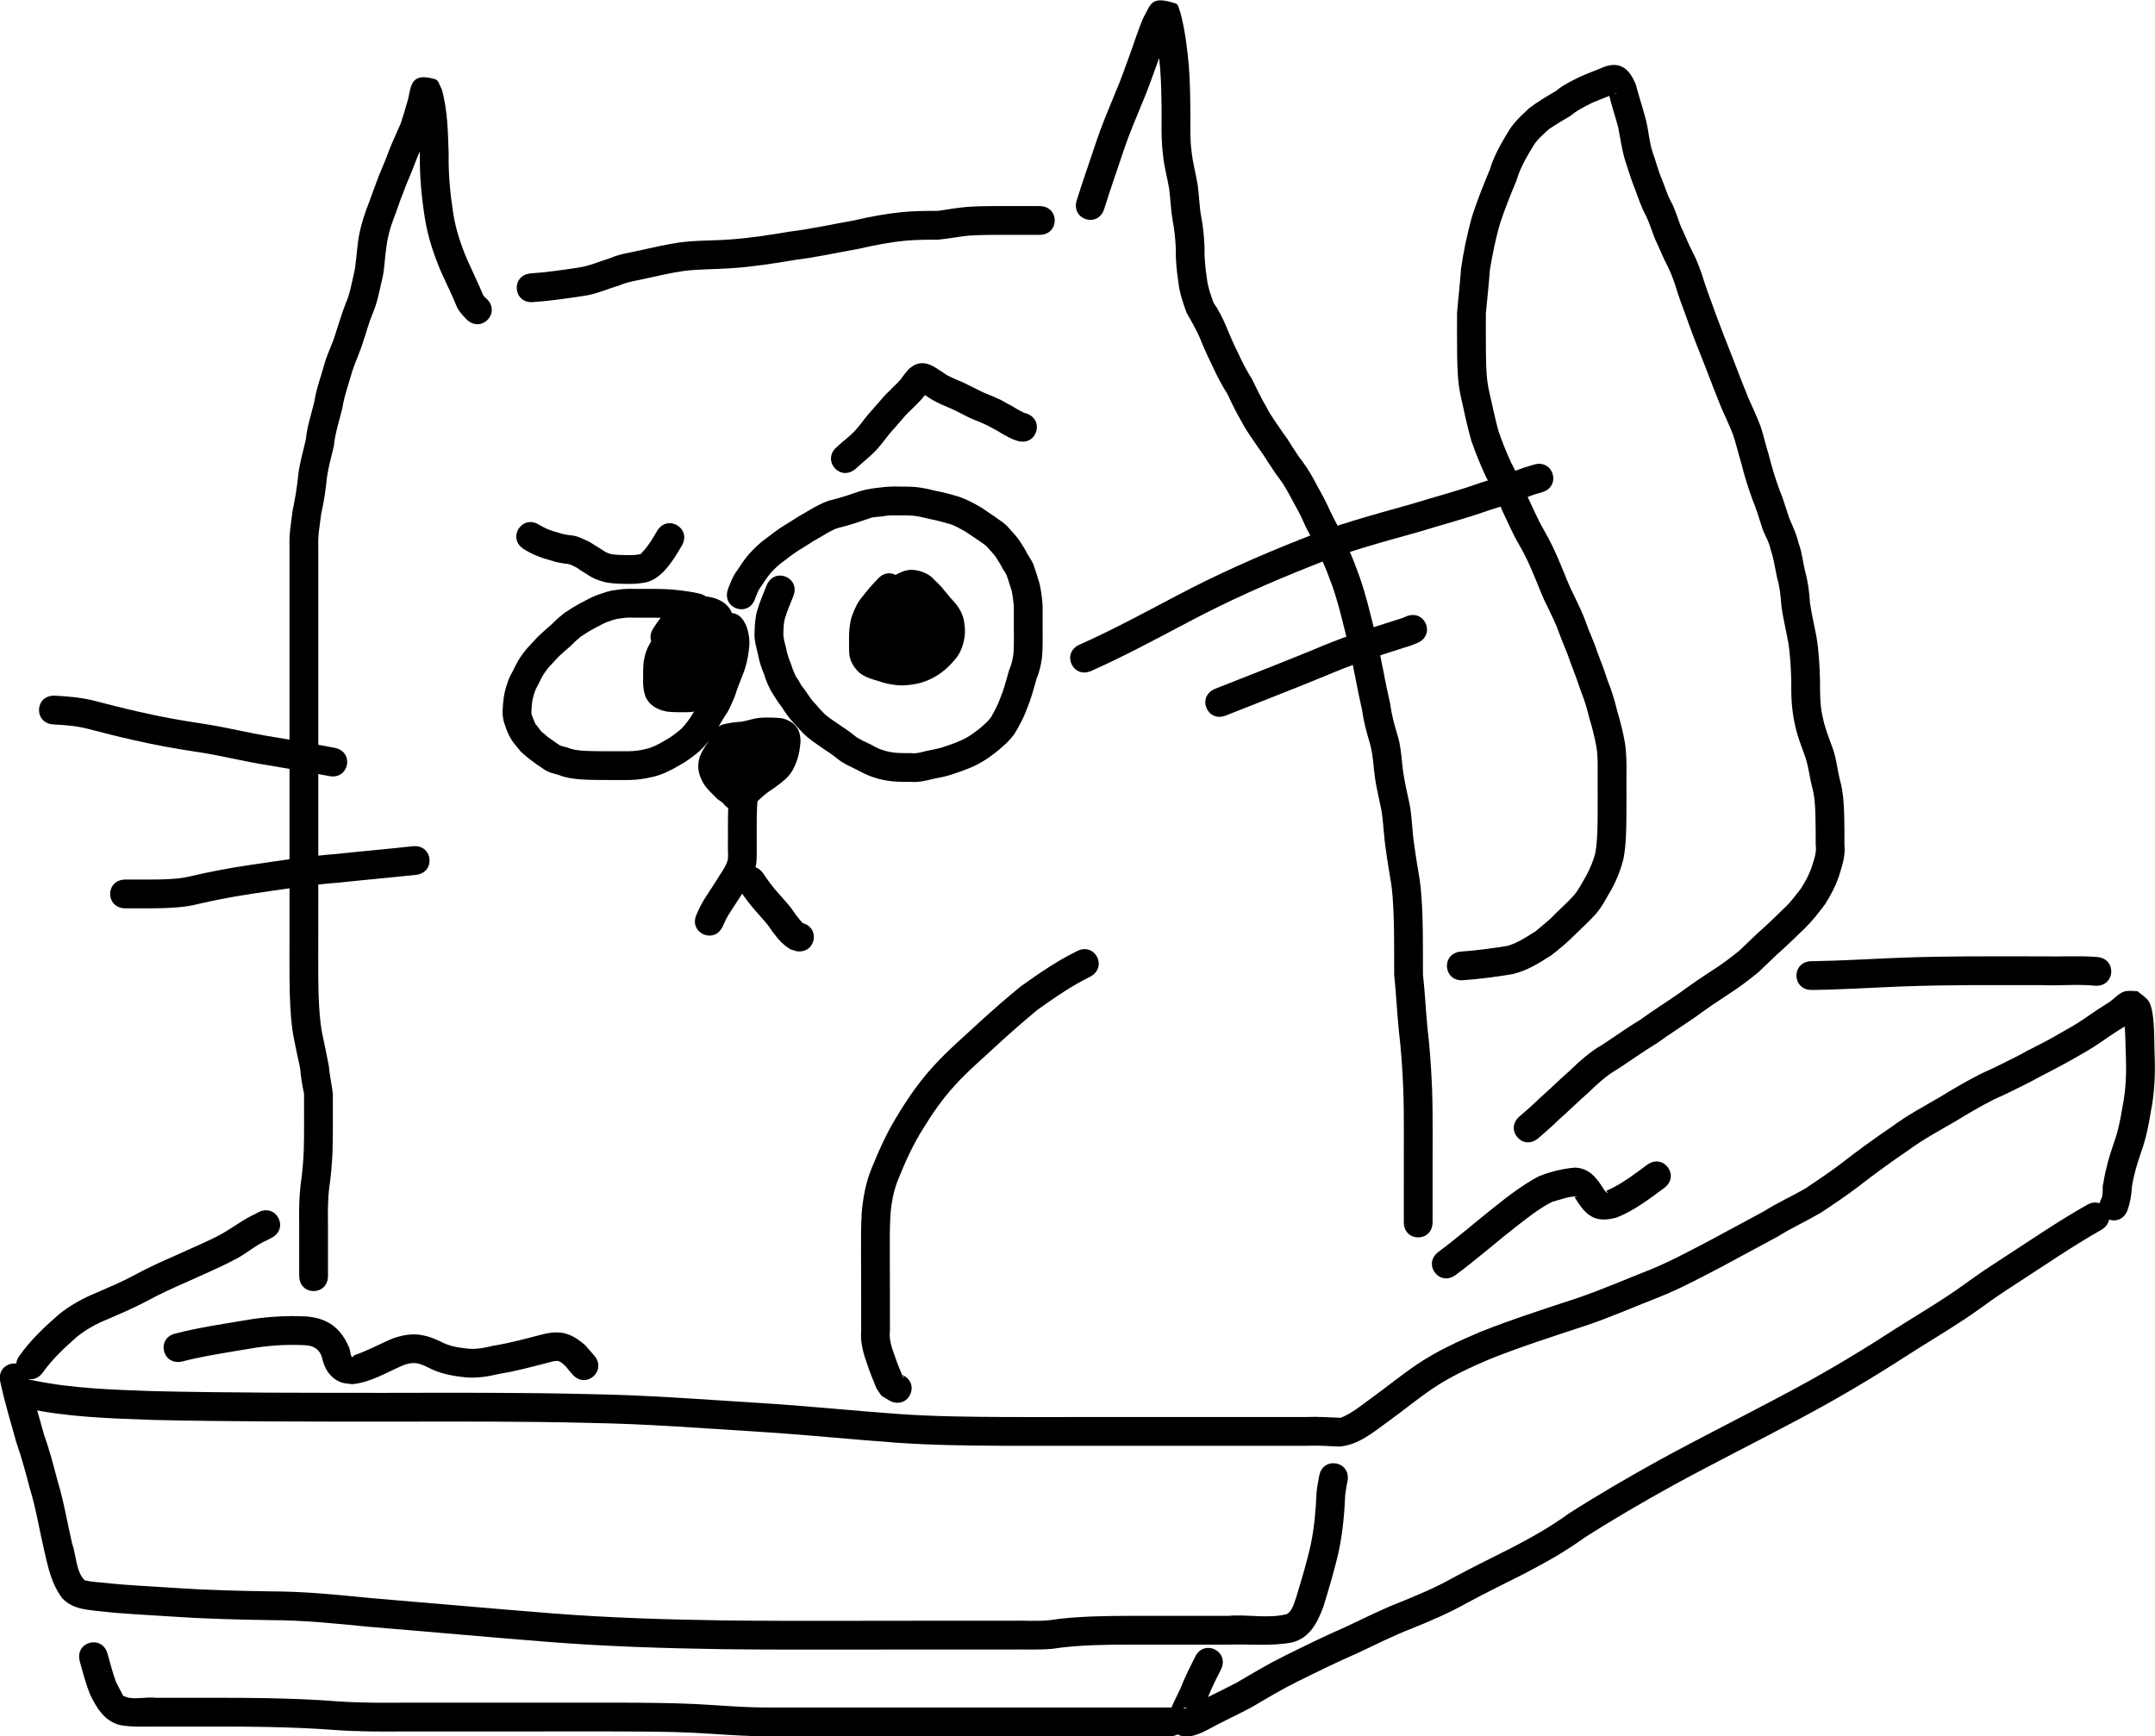
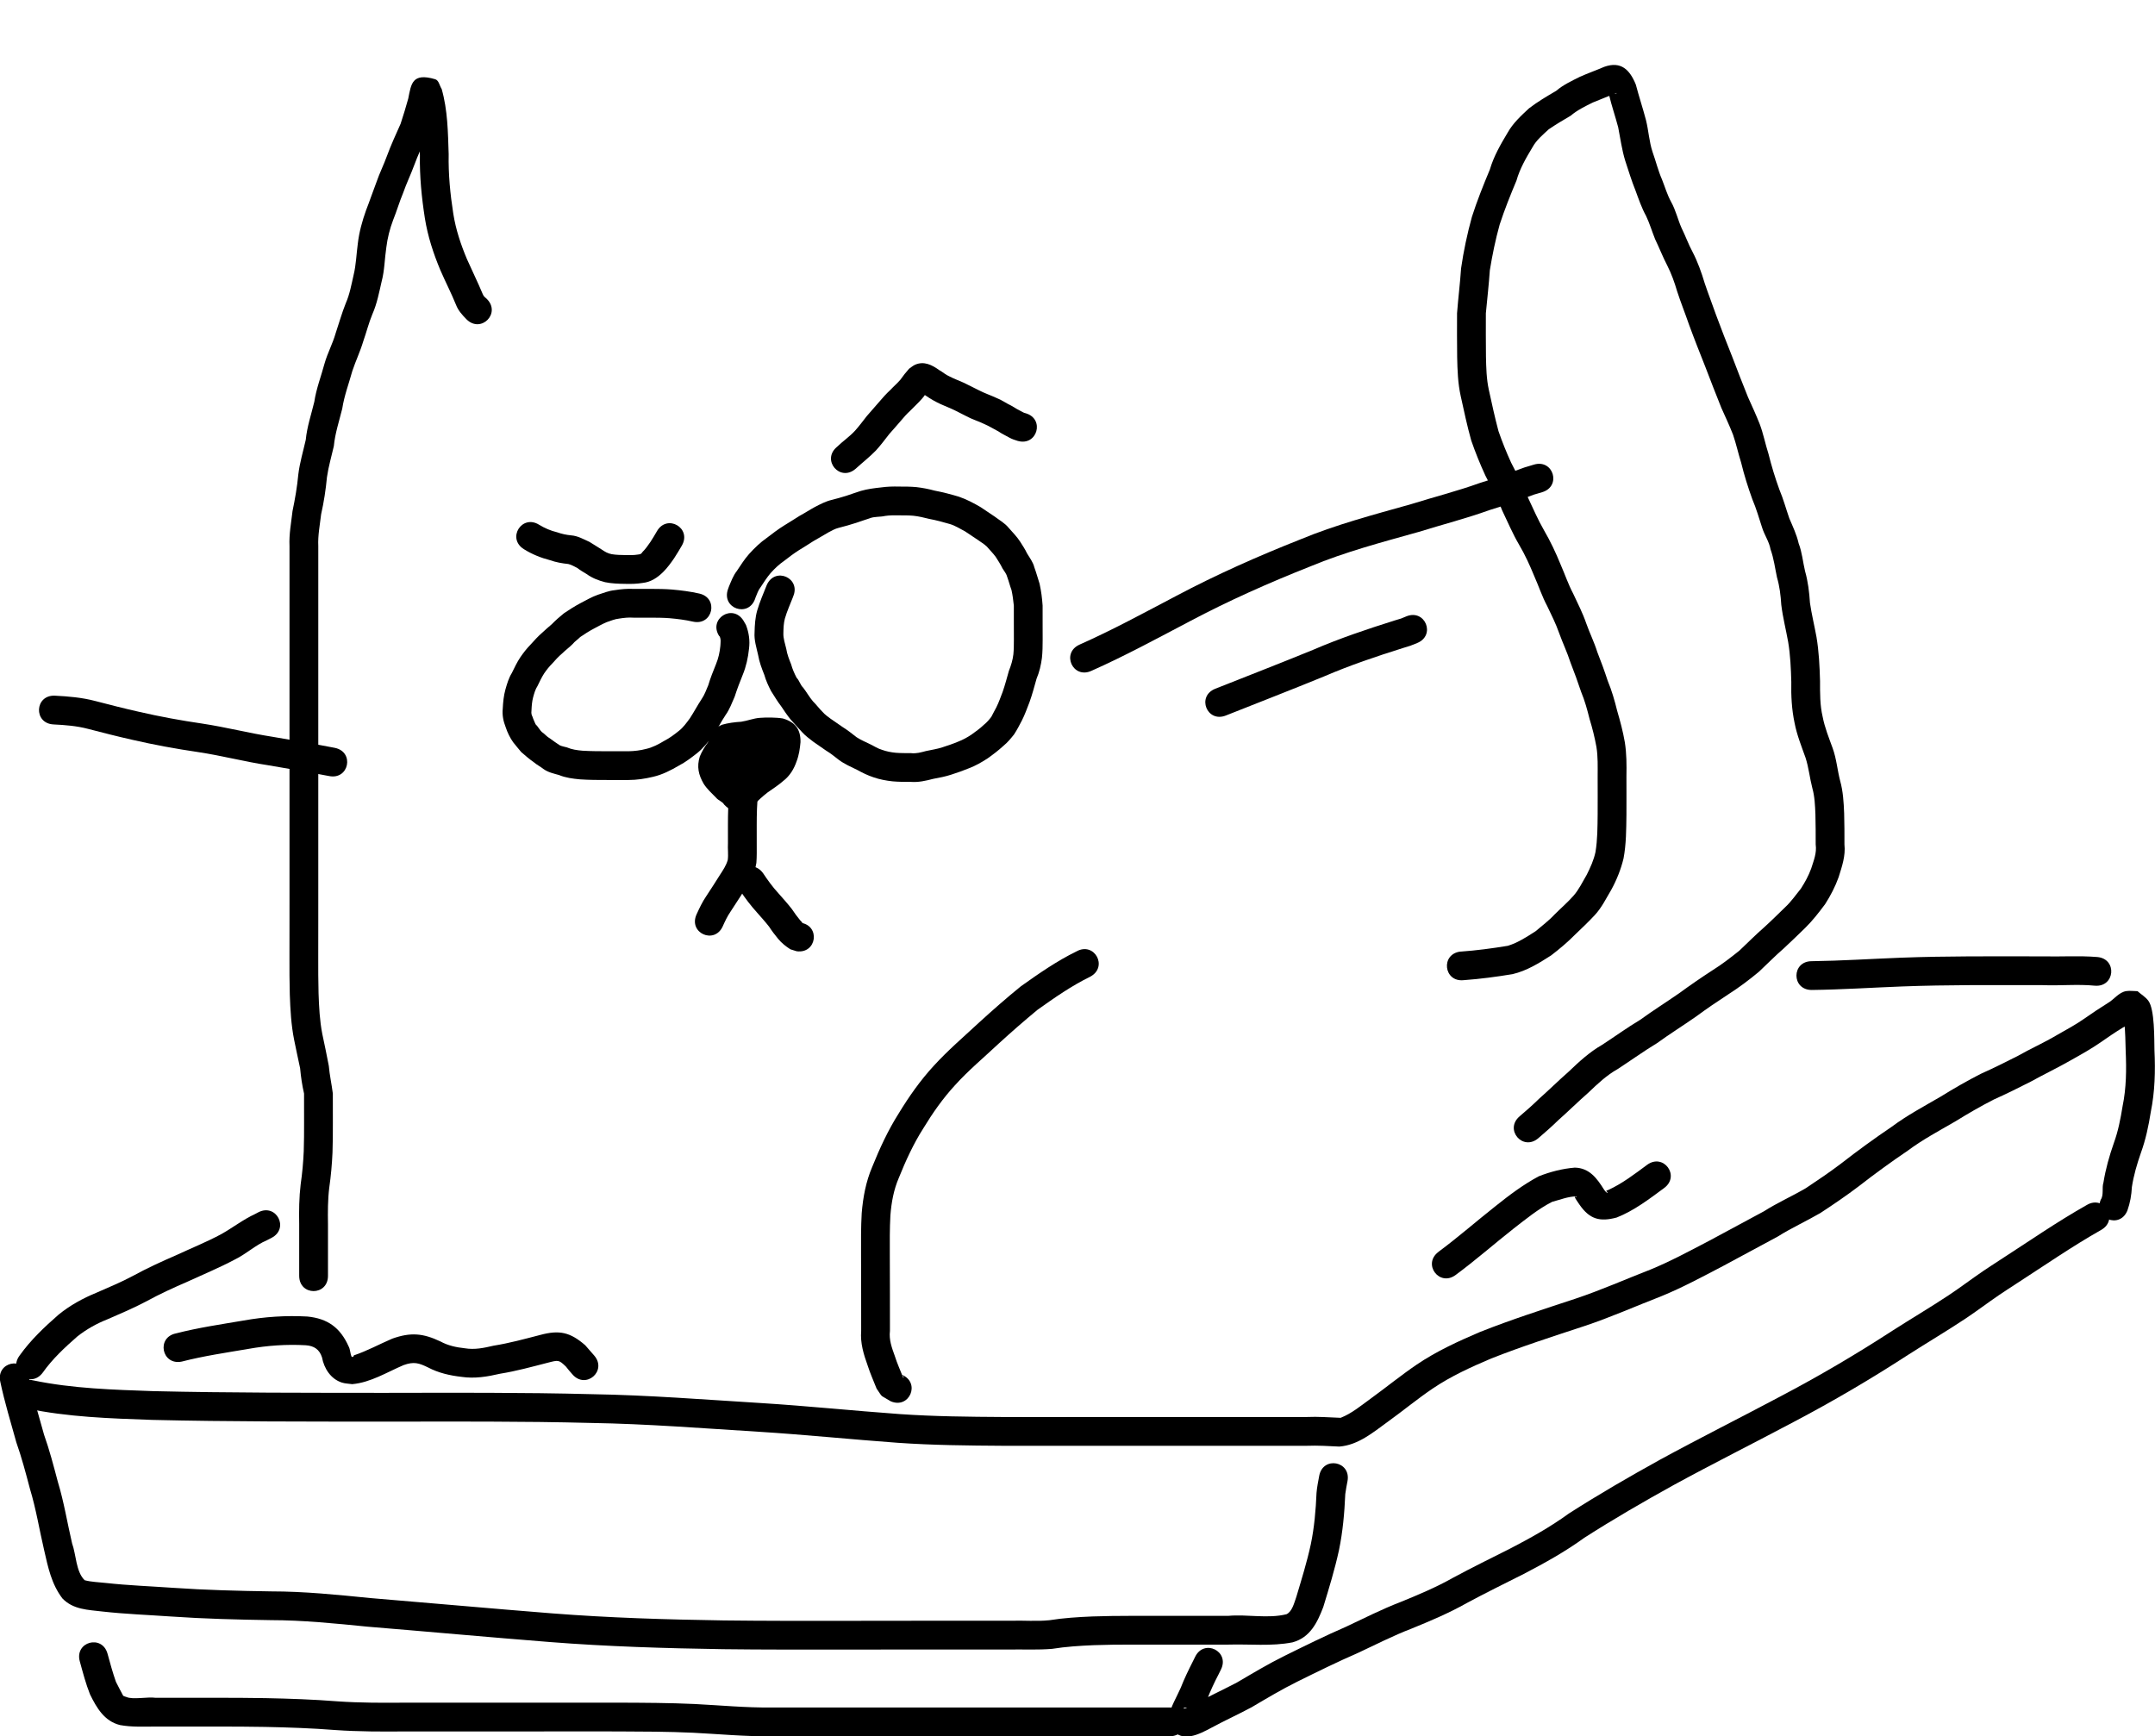
<svg xmlns="http://www.w3.org/2000/svg" version="1.1" viewBox="0 0 992.94 800">
  <g transform="translate(-262.67 177.14)">
    <g transform="matrix(4.42 0 0 4.42 -898.29 -2130.1)">
      <g transform="translate(548.12 525.45)">
        <path transform="translate(-1131.1 -1261.9)" d="m848.6 1321.7c0.438 2.076 1.064 4.113 1.632 6.159 0.57 1.605 0.998 3.251 1.433 4.895 0.644 2.112 0.988 4.296 1.492 6.442 0.42 1.137 0.394 2.958 1.311 3.837 0.705 0.189 1.475 0.2 2.204 0.285 2.329 0.257 4.672 0.343 7.009 0.506 3.404 0.236 6.816 0.32 10.227 0.372 3.458 0 6.904 0.353 10.341 0.696 6.306 0.518 12.606 1.095 18.913 1.593 5.958 0.468 11.933 0.647 17.907 0.739 4.157 0.051 8.314 0.046 12.471 0.042 2.861 0 5.722-0.01 8.584-0.01 1.703-1e-3 3.406 0 5.109 0 1.253 0 2.505 1e-4 3.758 1e-4 1.347-0.044 2.705 0.084 4.048-0.054 1.486-0.238 2.986-0.329 4.487-0.393 1.338-0.05 2.677-0.058 4.016-0.062 1.175-5e-4 2.349 0 3.523 0 2.203 0 4.406 1e-3 6.609 0 2.001-0.181 4.115 0.317 6.082-0.171 0.596-0.29 0.795-1.178 1.019-1.8 0.544-1.825 1.111-3.636 1.513-5.499 0.364-1.762 0.519-3.556 0.594-5.35 0.05-0.599 0.171-1.187 0.28-1.776 0.387-2.086 3.337-1.538 2.95 0.547-0.084 0.451-0.176 0.9-0.233 1.355-0.084 1.966-0.258 3.93-0.659 5.859-0.437 2.002-1.035 3.954-1.634 5.913-0.625 1.634-1.371 3.181-3.201 3.683-2.209 0.435-4.473 0.167-6.711 0.237-2.204-1e-4 -4.407 0-6.611 0-1.172-8e-4 -2.343 0-3.515 0-1.299 0-2.598 0.011-3.897 0.059-1.453 0.061-2.903 0.154-4.341 0.383-1.437 0.12-2.88 0.049-4.321 0.067-1.253 0-2.505-1e-4 -3.758-1e-4 -1.702 1e-4 -3.404 2e-4 -5.107 0-2.861 0-5.722 0.01-8.582 0.01-4.173 0-8.347 0.01-12.519-0.042-6.038-0.093-12.076-0.275-18.097-0.748-6.328-0.5-12.648-1.079-18.974-1.599-3.353-0.335-6.716-0.677-10.089-0.681-3.466-0.053-6.932-0.14-10.39-0.379-2.384-0.167-4.775-0.253-7.151-0.519-1.501-0.18-3.046-0.19-4.175-1.365-1.144-1.504-1.495-3.238-1.91-5.053-0.495-2.119-0.838-4.275-1.471-6.36-0.431-1.632-0.86-3.264-1.423-4.858-0.583-2.096-1.22-4.184-1.671-6.311-0.46-2.071 2.468-2.722 2.929-0.651z" />
        <path transform="translate(-1131.1 -1261.9)" d="m849.11 1322.2c4.107 0.854 8.323 0.972 12.502 1.12 8.018 0.188 16.039 0.173 24.058 0.18 7.225-0.01 14.448-0.051 21.671 0.138 5.873 0.095 11.728 0.562 17.588 0.922 4.845 0.301 9.674 0.804 14.516 1.153 3.581 0.248 7.172 0.281 10.761 0.304 2.888 0.013 5.777 0.01 8.665 0h6.287c1.803-4e-4 3.606-4e-4 5.409-4e-4 1.892 1e-4 3.785 1e-4 5.677 1e-4h5.614c1.183-0.056 2.36 0.043 3.539 0.085 1.163-0.459 2.137-1.283 3.143-2.011 1.611-1.169 3.155-2.429 4.801-3.548 2.056-1.388 4.31-2.421 6.585-3.391 3.265-1.297 6.611-2.367 9.944-3.468 2.669-0.89 5.241-2.037 7.861-3.053 2.105-0.868 4.106-1.956 6.122-3.007 1.891-1.017 3.782-2.033 5.671-3.053 1.406-0.896 2.936-1.569 4.371-2.412 1.253-0.837 2.506-1.676 3.704-2.591 1.706-1.329 3.455-2.597 5.246-3.81 1.609-1.2 3.381-2.135 5.108-3.144 1.363-0.843 2.745-1.641 4.172-2.37 1.292-0.577 2.559-1.206 3.82-1.847 1.353-0.771 2.79-1.404 4.127-2.201 0.97-0.555 1.958-1.079 2.873-1.725 0.788-0.55 1.582-1.086 2.4-1.592 0.658-0.367 1.166-1.148 1.96-1.264 0.382-0.056 0.772 0.01 1.158 0.01 0.375 0.33 0.825 0.592 1.126 0.991 0.678 0.899 0.615 4.036 0.643 5.169 0.101 2.172 0.047 4.311-0.385 6.443-0.231 1.455-0.526 2.865-1.029 4.25-0.406 1.167-0.75 2.336-0.939 3.559-0.044 0.852-0.182 1.649-0.467 2.452-0.791 1.968-3.575 0.85-2.784-1.118 0.346-0.501 0.102-1.245 0.287-1.802 0.226-1.411 0.611-2.768 1.083-4.116 0.454-1.246 0.697-2.514 0.909-3.825 0.394-1.909 0.41-3.824 0.325-5.77-0.024-0.972-0.042-1.943-0.133-2.912-0.035-0.37-0.111-0.745-0.048-0.73 0.252 0.058 0.47 0.216 0.705 0.324 1.043-0.205 0.626-0.203 0.344-4e-4 -0.403 0.289-0.74 0.667-1.186 0.896-0.771 0.469-1.51 0.974-2.248 1.492-0.987 0.687-2.035 1.271-3.082 1.86-1.401 0.805-2.865 1.502-4.28 2.284-1.259 0.639-2.522 1.271-3.813 1.844-1.378 0.704-2.71 1.477-4.027 2.291-1.671 0.971-3.382 1.877-4.937 3.036-1.745 1.181-3.448 2.417-5.11 3.713-1.297 0.985-2.646 1.901-4.008 2.794-1.468 0.854-3.02 1.556-4.46 2.462-1.902 1.026-3.805 2.051-5.709 3.074-2.115 1.102-4.214 2.241-6.425 3.144-2.669 1.032-5.285 2.204-8.005 3.105-3.255 1.074-6.52 2.119-9.71 3.379-2.099 0.891-4.181 1.837-6.077 3.114-1.625 1.096-3.135 2.352-4.726 3.495-1.543 1.116-3.057 2.413-5.034 2.577-1.135-0.057-2.266-0.126-3.406-0.082h-5.614c-1.892 0-3.785 0-5.677-1e-4 -1.803 0-3.605 0-5.408 4e-4 -2.095 6e-4 -4.19 0-6.284 0-2.896 0-5.792 0.01-8.688 0-3.654-0.024-7.31-0.058-10.957-0.312-4.831-0.349-9.649-0.849-14.484-1.151-5.824-0.358-11.645-0.823-17.482-0.918-7.197-0.188-14.395-0.143-21.595-0.137-8.054-0.01-16.109 0.01-24.162-0.181-4.388-0.156-8.814-0.288-13.123-1.207-2.058-0.514-1.33-3.425 0.728-2.91z" />
        <path transform="translate(-1131.1 -1261.9)" d="m1064.7 1306.5c-3.072 1.737-5.975 3.752-8.938 5.665-0.573 0.377-1.152 0.746-1.72 1.132-1.185 0.805-2.325 1.677-3.519 2.469-1.957 1.298-3.985 2.498-5.963 3.765-3.864 2.51-7.824 4.837-11.901 6.982-4.171 2.219-8.397 4.331-12.544 6.594-3.156 1.746-6.282 3.555-9.319 5.502-1.99 1.445-4.135 2.635-6.312 3.768-1.987 1.006-3.989 1.98-5.949 3.04-1.845 1.041-3.802 1.866-5.761 2.665-1.909 0.73-3.733 1.669-5.585 2.535-2.132 0.924-4.214 1.953-6.297 2.982-1.638 0.811-3.208 1.752-4.782 2.679-1.386 0.744-2.82 1.393-4.203 2.142-1.218 0.649-3.038 1.627-4.13 0.103-0.25-0.349-0.209-0.833-0.314-1.25 0.225-1.069 0.817-2.019 1.258-3.014 0.374-0.959 0.827-1.891 1.293-2.808 0.072-0.146 0.143-0.291 0.215-0.437 0.937-1.903 3.628-0.578 2.691 1.325-0.08 0.162-0.159 0.324-0.239 0.485-0.453 0.862-0.863 1.754-1.221 2.659-0.077 0.171-0.906 2.138-1 1.913-0.355-0.784-0.194-0.868-1.136-1.087-0.098-0.023-0.373 0.041-0.288 0.095 0.14 0.088 1.306-0.558 1.446-0.624 1.352-0.726 2.746-1.372 4.105-2.086 1.638-0.963 3.271-1.942 4.975-2.783 2.102-1.038 4.203-2.078 6.354-3.01 1.897-0.888 3.768-1.846 5.725-2.596 1.859-0.756 3.716-1.538 5.465-2.525 1.974-1.067 3.989-2.051 5.991-3.062 2.098-1.09 4.162-2.237 6.077-3.632 3.097-1.985 6.283-3.83 9.501-5.61 4.161-2.27 8.399-4.391 12.584-6.616 4.002-2.104 7.887-4.389 11.679-6.853 1.941-1.243 3.935-2.419 5.856-3.693 1.22-0.809 2.384-1.699 3.595-2.521 0.575-0.39 1.161-0.764 1.742-1.146 3.001-1.938 5.942-3.978 9.054-5.736 1.832-1.069 3.344 1.522 1.512 2.591z" />
        <path transform="translate(-1131.1 -1261.9)" d="m967.57 1359.3h-9.692-17.954-13.845c-2.734 0.034-5.459-0.231-8.187-0.368-2.594-0.12-5.191-0.126-7.787-0.136-2.81-0.01-5.621 0-8.431 0h-6.699c-2.331 2e-4 -4.662 2e-4 -6.993 2e-4 -2.472 0.022-4.937 0.025-7.403-0.147-2.433-0.192-4.872-0.275-7.311-0.325-1.619-0.03-3.238-0.035-4.857-0.036-1.048 6e-4 -2.096 0-3.143 0-1.141 6e-4 -2.282 7e-4 -3.423 7e-4 -1.244 0-2.477 0.068-3.702-0.159-1.631-0.406-2.427-1.795-3.117-3.195-0.446-1.115-0.747-2.284-1.067-3.442-0.562-2.046 2.331-2.84 2.893-0.795 0.267 0.982 0.536 1.967 0.873 2.925 0.035 0.074 0.743 1.449 0.76 1.459 0.102 0.062 0.223 0.082 0.334 0.124 0.674 0.299 2.228-0.036 3.027 0.082 1.14 0 2.281-1e-4 3.421-7e-4 1.049-8e-4 2.098 0 3.147 0 1.639 6e-4 3.279 0.01 4.918 0.037 2.489 0.051 4.977 0.136 7.459 0.332 2.396 0.169 4.792 0.16 7.193 0.14 2.331 0 4.662 0 6.993-2e-4 2.232-2e-4 4.465-8e-4 6.697 0h8.444c2.642 0.01 5.285 0.018 7.925 0.14 2.678 0.134 5.353 0.395 8.037 0.364h13.845 17.954 9.692c2.121 0 2.121 3 0 3z" />
        <path transform="translate(-1131.1 -1261.9)" d="m847.69 1319.6c1.145-1.609 2.578-2.959 4.056-4.253 1.183-0.963 2.528-1.704 3.935-2.281 1.282-0.567 2.584-1.096 3.818-1.761 1.472-0.805 2.994-1.5 4.532-2.167 1.557-0.726 3.148-1.363 4.663-2.177 1.206-0.674 2.289-1.53 3.546-2.109 0.108-0.057 0.216-0.115 0.324-0.172 1.88-0.982 3.269 1.677 1.389 2.659-0.162 0.084-0.325 0.168-0.487 0.251-1.204 0.51-2.178 1.446-3.356 2.016-1.591 0.848-3.251 1.53-4.886 2.285-1.463 0.634-2.911 1.293-4.311 2.06-1.333 0.708-2.725 1.296-4.109 1.897-1.102 0.436-2.148 1.026-3.082 1.756-1.322 1.157-2.612 2.353-3.632 3.796-1.273 1.697-3.673-0.103-2.4-1.8z" />
        <path transform="translate(-1131.1 -1261.9)" d="m1034.5 1278.5c3.106-0.042 6.208-0.246 9.313-0.365 2.392-0.091 4.785-0.126 7.178-0.139 2.526-0.01 5.051 0 7.577 0 1.9 0.046 3.807-0.086 5.702 0.068 2.113 0.187 1.849 3.175-0.264 2.988-1.803-0.178-3.631 0.021-5.439-0.057h-7.558c-2.361 0.014-4.721 0.047-7.08 0.137-3.142 0.12-6.283 0.328-9.427 0.367-2.121 0-2.121-3 0-3z" />
        <path transform="translate(-1131.1 -1261.9)" d="m995.59 1308.8c2.051-1.516 3.968-3.204 5.972-4.783 1.415-1.132 2.881-2.235 4.482-3.091 1.196-0.474 2.477-0.802 3.761-0.907 1.521 0.033 2.312 1.118 3.042 2.285 0.055 0.071 0.103 0.147 0.166 0.211 0.055 0.056 0.17 0.17 0.212 0.104 0.038-0.061-0.176-0.107-0.136-0.167 0.039-0.059 0.126-0.063 0.19-0.095 1.467-0.67 2.767-1.669 4.058-2.625 1.706-1.261 3.489 1.152 1.783 2.413-1.561 1.151-3.132 2.359-4.949 3.077-1.77 0.473-2.823 0.176-3.878-1.345-0.101-0.168-0.573-0.787-0.474-0.817 0.059-0.018 0.125 0.022 0.185 0.01 0.018 0-0.012-0.035-0.018-0.052-0.864 0-1.72 0.353-2.546 0.569-1.452 0.741-2.737 1.8-4.02 2.792-2.023 1.594-3.958 3.297-6.029 4.826-1.697 1.273-3.497-1.127-1.8-2.4z" />
        <path transform="translate(-1131.1 -1261.9)" d="m863.99 1317.3c2.316-0.597 4.684-0.94 7.039-1.341 2.2-0.393 4.417-0.54 6.646-0.418 2.139 0.208 3.437 1.177 4.301 3.102 0.189 0.332 0.155 0.757 0.325 1.099 0.019 0.039 0.253 0 0.214-0.146 1.387-0.462 2.672-1.172 4.014-1.747 1.921-0.685 3.217-0.566 5.028 0.294 0.786 0.428 1.64 0.612 2.52 0.706 1.043 0.176 2.007-0.031 3.016-0.267 1.649-0.262 3.253-0.705 4.868-1.121 1.998-0.538 3.121-0.283 4.682 1.072 0.682 0.775 0.37 0.416 0.939 1.075 1.387 1.605-0.883 3.567-2.27 1.962-0.495-0.573-0.273-0.304-0.673-0.804-0.753-0.722-0.772-0.698-1.931-0.399-1.637 0.421-3.264 0.869-4.935 1.138-1.337 0.311-2.656 0.532-4.031 0.326-1.212-0.14-2.395-0.407-3.483-0.982-0.949-0.462-1.473-0.631-2.552-0.24-1.749 0.745-3.415 1.807-5.346 1.984-0.359-0.054-0.732-0.053-1.078-0.164-1.171-0.373-1.868-1.487-2.078-2.634-0.266-0.819-0.817-1.199-1.699-1.258-2.004-0.115-3.995 0.028-5.974 0.38-2.327 0.396-4.666 0.735-6.955 1.325-2.08 0.416-2.668-2.526-0.588-2.942z" />
        <path transform="translate(-1131.1 -1261.9)" d="m959.32 1280.1c-1.96 0.953-3.751 2.205-5.522 3.465-1.384 1.143-2.737 2.325-4.062 3.536-1.523 1.432-3.136 2.771-4.539 4.325-1.268 1.376-2.334 2.899-3.303 4.494-1.037 1.626-1.831 3.369-2.55 5.152-0.542 1.256-0.78 2.58-0.885 3.934-0.076 1.379-0.064 2.76-0.06 4.141 6e-3 1.338 9e-3 2.677 0.011 4.015 2e-3 1.292 2e-3 2.584 2e-3 3.877-0.11 0.943 0.197 1.756 0.506 2.615 0.245 0.783 0.588 1.532 0.891 2.296 0.063-0.172 0.044-0.056-0.13-0.328 1.948 0.84 0.761 3.595-1.187 2.755-1.219-0.752-0.752-0.286-1.472-1.323-0.313-0.793-0.664-1.574-0.924-2.385-0.423-1.179-0.788-2.353-0.683-3.63-7e-5 -1.291-1.2e-4 -2.582-2e-3 -3.873-2e-3 -1.337-5e-3 -2.675-0.011-4.012-4e-3 -1.462-0.016-2.926 0.069-4.387 0.136-1.656 0.437-3.28 1.093-4.819 0.781-1.934 1.651-3.823 2.77-5.589 1.071-1.756 2.248-3.434 3.645-4.951 1.475-1.615 3.134-3.037 4.736-4.523 1.416-1.293 2.859-2.559 4.348-3.767 1.862-1.323 3.745-2.637 5.803-3.642 1.854-1.03 3.311 1.592 1.457 2.623z" />
        <path transform="translate(-1131.1 -1261.9)" d="m876.83 1311.3v-5.395c-0.027-1.393-0.011-2.775 0.155-4.158 0.166-1.138 0.268-2.283 0.319-3.432 0.035-0.998 0.034-1.997 0.035-2.995-7e-4 -1.008-2e-3 -2.015-3e-3 -3.023-0.201-0.868-0.329-1.743-0.409-2.63-0.221-0.984-0.412-1.972-0.623-2.958-0.313-1.563-0.398-3.156-0.454-4.745-0.038-1.307-0.036-2.616-0.035-3.923 2e-3 -1.235 4e-3 -2.47 4e-3 -3.704 7.3e-4 -1.132 7.8e-4 -2.264 8.2e-4 -3.395 2e-5 -1.259-1e-5 -2.519-2e-5 -3.778-1e-5 -1.052-1e-5 -2.105-1e-5 -3.157v-3.027-3.333-3.224-3.82-3.26-3.033-3.027-3.03-3.03c-0.059-1.226 0.176-2.435 0.314-3.648 0.265-1.267 0.485-2.538 0.605-3.828 0.15-1.225 0.507-2.405 0.776-3.604 0.131-1.357 0.572-2.641 0.889-3.958 0.206-1.379 0.717-2.679 1.076-4.018 0.306-1.072 0.845-2.055 1.148-3.126 0.351-1.047 0.647-2.109 1.058-3.135 0.412-0.937 0.588-1.95 0.816-2.942 0.264-1.082 0.29-2.198 0.441-3.296 0.139-1.185 0.457-2.333 0.858-3.453 0.378-0.966 0.706-1.952 1.079-2.92 0.322-0.944 0.773-1.835 1.11-2.773 0.417-1.132 0.922-2.226 1.413-3.327 0.29-0.866 0.547-1.746 0.796-2.626 0.306-1.521 0.391-2.723 2.806-2.014 0.39 0.114 0.451 0.676 0.676 1.014 0.632 2.203 0.656 4.531 0.731 6.807-0.04 2.087 0.161 4.151 0.483 6.208 0.261 1.645 0.781 3.2 1.423 4.726 0.536 1.212 1.128 2.401 1.636 3.625 0.107 0.269 0.227 0.338 0.429 0.518 1.512 1.488-0.592 3.626-2.104 2.139-0.443-0.453-0.869-0.911-1.1-1.516-0.494-1.221-1.105-2.394-1.627-3.603-0.736-1.75-1.32-3.542-1.621-5.424-0.34-2.179-0.555-4.366-0.518-6.574-0.062-1.897-0.113-3.81-0.471-5.68 0.765 0.484 0.652 0.514 2.193-0.209 0.185-0.087 0.095-0.408 0.21-0.577 0.066-0.097-0.036 0.232-0.055 0.348-0.107 0.645-0.063 0.408-0.208 1.04-0.293 1.014-0.575 2.034-0.941 3.023-0.463 1.035-0.94 2.064-1.333 3.129-0.354 0.964-0.805 1.885-1.141 2.856-0.39 0.927-0.671 1.909-1.049 2.842-0.348 0.919-0.586 1.873-0.706 2.848-0.179 1.178-0.177 2.384-0.487 3.543-0.265 1.148-0.482 2.316-0.961 3.399-0.385 0.926-0.624 1.899-0.957 2.843-0.313 1.052-0.784 2.036-1.133 3.076-0.361 1.311-0.848 2.588-1.056 3.939-0.319 1.301-0.748 2.567-0.877 3.909-0.244 1.075-0.559 2.13-0.715 3.224-0.124 1.308-0.322 2.604-0.611 3.887-0.126 1.102-0.349 2.196-0.295 3.309v3.03 3.03 3.027 3.033 3.26 3.82 3.224 3.333 3.027c0 1.052 0 2.105 1e-5 3.157 1e-5 1.259 4e-5 2.519 2e-5 3.778-4e-5 1.133-9e-5 2.265-8.2e-4 3.397-9e-4 1.235-2e-3 2.469-4e-3 3.704-8.4e-4 1.272-3e-3 2.545 0.033 3.817 0.049 1.413 0.118 2.83 0.389 4.221 0.237 1.106 0.467 2.213 0.679 3.324 0.084 0.975 0.299 1.921 0.42 2.89 7.3e-4 1.009 2e-3 2.017 3e-3 3.026-4.7e-4 1.043 4.8e-4 2.087-0.038 3.129-0.056 1.224-0.162 2.443-0.338 3.656-0.155 1.264-0.153 2.525-0.133 3.798v5.395c0 2.121-3 2.121-3 0z" />
-         <path transform="translate(-1131.1 -1261.9)" d="m900.93 1206.8c1.682-0.113 3.343-0.355 5.008-0.609 1.165-0.164 2.229-0.661 3.347-0.994 0.973-0.442 2.035-0.551 3.059-0.801 1.357-0.296 2.707-0.61 4.082-0.814 1.751-0.25 3.523-0.181 5.281-0.321 2.114-0.141 4.205-0.474 6.292-0.825 2.253-0.277 4.468-0.772 6.701-1.171 1.686-0.392 3.383-0.702 5.106-0.871 1.213-0.106 2.432-0.114 3.648-0.117 0.955-0.15 1.907-0.308 2.87-0.4 1.039-0.085 2.082-0.092 3.124-0.098 1.013 0 2.026-5e-4 3.039 6e-4 0.505 5e-4 1.01 8e-4 1.515 0 2.121 0 2.12 3.001-2e-3 3-0.505-3e-4 -1.011-6e-4 -1.516 0-1.006 0-2.012 0-3.018-6e-4 -0.953 0.01-1.907 0.01-2.858 0.085-1.055 0.099-2.091 0.316-3.146 0.414-1.123 0-2.246 0.01-3.366 0.103-1.644 0.158-3.259 0.47-4.868 0.838-2.242 0.4-4.467 0.899-6.731 1.177-2.176 0.366-4.356 0.709-6.559 0.858-1.691 0.126-3.391 0.082-5.076 0.298-1.293 0.187-2.561 0.494-3.837 0.768-0.975 0.219-1.969 0.347-2.893 0.758-1.248 0.36-2.435 0.927-3.741 1.081-1.705 0.259-3.406 0.507-5.128 0.624-2.108 0.234-2.44-2.747-0.331-2.982z" />
-         <path transform="translate(-1131.1 -1261.9)" d="m957.88 1199.2c0.632-2.059 1.37-4.083 2.036-6.131 0.584-1.732 1.293-3.413 1.989-5.101 0.613-1.402 1.089-2.857 1.627-4.289 0.407-1.157 0.789-2.323 1.258-3.457 0.861-1.513 0.77-2.413 3.407-1.562 0.339 0.109 0.33 0.632 0.496 0.947 0.479 1.831 0.714 3.71 0.88 5.592 0.134 1.74 0.15 3.485 0.159 5.229-8e-3 1.233-0.038 2.456 0.128 3.679 0.115 1.152 0.433 2.263 0.623 3.403 0.168 1.117 0.172 2.242 0.371 3.353 0.215 1.074 0.306 2.164 0.357 3.256-0.035 1.094 0.085 2.162 0.247 3.24 0.091 0.871 0.402 1.699 0.695 2.519 0.536 0.738 0.918 1.55 1.286 2.381 0.393 0.971 0.813 1.933 1.282 2.87 0.412 0.927 0.887 1.818 1.427 2.677 0.477 0.969 0.933 1.94 1.48 2.874 0.484 0.964 1.141 1.82 1.741 2.714 0.721 0.938 1.253 2.002 1.987 2.929 0.627 0.837 1.149 1.738 1.623 2.668 0.486 0.867 0.96 1.749 1.36 2.66 0.477 0.984 1.026 1.929 1.438 2.944 0.487 0.996 0.926 1.991 1.299 3.036 0.467 1.189 0.816 2.407 1.153 3.637 0.318 1.272 0.67 2.534 0.919 3.822 0.344 1.044 0.459 2.142 0.713 3.205 0.211 1.161 0.463 2.31 0.717 3.462 0.132 1.082 0.428 2.12 0.737 3.161 0.436 1.341 0.414 2.761 0.643 4.135 0.174 1.071 0.424 2.125 0.645 3.186 0.249 1.385 0.248 2.792 0.47 4.18 0.162 1.223 0.374 2.435 0.573 3.653 0.228 1.706 0.279 3.429 0.311 5.147 0.022 1.551 0.018 3.103 0.017 4.654 0.21 1.822 0.283 3.655 0.463 5.479 0.256 2.123 0.396 4.258 0.487 6.394 0.052 1.426 0.059 2.854 0.061 4.281-3.8e-4 1.181-3e-3 2.362-4e-3 3.542-9.3e-4 1.037-1e-3 2.073-1e-3 3.11-6e-5 1.009-3e-5 2.018-2e-5 3.027 2e-5 2.121-3 2.121-3 0-1e-5 -1.009-4e-5 -2.018 2e-5 -3.028 9e-5 -1.038 2.3e-4 -2.075 1e-3 -3.113 1e-3 -1.179 3e-3 -2.357 4e-3 -3.536-2e-3 -1.386-8e-3 -2.772-0.058-4.157-0.088-2.082-0.225-4.161-0.475-6.23-0.185-1.922-0.282-3.852-0.478-5.773 1e-3 -1.531 5e-3 -3.063-0.016-4.594-0.03-1.576-0.073-3.156-0.273-4.722-0.199-1.221-0.411-2.438-0.575-3.664-0.212-1.343-0.243-2.698-0.445-4.042-0.229-1.11-0.49-2.213-0.672-3.333-0.186-1.248-0.201-2.523-0.555-3.745-0.329-1.109-0.646-2.218-0.791-3.369-0.251-1.144-0.503-2.285-0.711-3.438-0.245-1.104-0.4-2.227-0.736-3.311-0.23-1.213-0.572-2.399-0.866-3.596-0.314-1.158-0.639-2.301-1.084-3.418-0.361-1.014-0.799-1.973-1.265-2.946-0.369-0.996-0.981-1.882-1.402-2.856-0.357-0.858-0.833-1.668-1.277-2.483-0.387-0.759-0.803-1.498-1.314-2.183-0.769-0.993-1.369-2.096-2.116-3.106-0.634-0.946-1.326-1.857-1.841-2.874-0.527-0.908-0.998-1.842-1.431-2.794-0.587-0.943-1.118-1.916-1.569-2.931-0.485-0.98-0.933-1.979-1.34-2.994-0.398-0.901-0.882-1.726-1.366-2.582-0.359-1.003-0.716-2.021-0.838-3.085-0.177-1.178-0.307-2.352-0.277-3.547-0.044-0.963-0.122-1.924-0.314-2.87-0.198-1.124-0.236-2.256-0.377-3.387-0.191-1.17-0.527-2.311-0.637-3.495-0.178-1.35-0.173-2.699-0.154-4.06-9e-3 -1.662-0.022-3.325-0.148-4.982-0.14-1.603-0.35-3.194-0.688-4.769 1.667 0.638 3.083-1.516 1.666 0.674-0.456 1.104-0.823 2.24-1.222 3.366-0.55 1.462-1.037 2.948-1.662 4.379-0.669 1.616-1.346 3.226-1.909 4.884-0.661 2.025-1.387 4.028-2.015 6.064-0.61 2.032-3.483 1.17-2.873-0.862z" />
        <path transform="translate(-1131.1 -1261.9)" d="m997.9 1277.5c1.656-0.118 3.292-0.336 4.929-0.606 1.054-0.327 1.974-0.93 2.893-1.522 0.664-0.571 1.383-1.098 1.977-1.745 0.649-0.647 1.349-1.25 1.958-1.936 0.575-0.648 0.944-1.445 1.384-2.187 0.386-0.763 0.742-1.548 0.921-2.388 0.213-1.286 0.209-2.598 0.225-3.899 0.01-1.321 0-2.641 0-3.962 0-1.042 0.04-2.073-0.129-3.102-0.176-0.974-0.419-1.951-0.712-2.898-0.242-0.972-0.497-1.911-0.882-2.835-0.345-1.027-0.709-2.044-1.107-3.053-0.336-1.049-0.813-2.043-1.186-3.078-0.338-0.972-0.801-1.886-1.242-2.812-0.539-1.001-0.887-2.086-1.35-3.122-0.462-1.119-0.959-2.227-1.577-3.268-0.677-1.155-1.196-2.391-1.775-3.595-0.478-1.254-1.139-2.423-1.743-3.618-0.552-1.193-1.042-2.41-1.473-3.653-0.43-1.532-0.76-3.091-1.101-4.644-0.295-1.334-0.339-2.7-0.368-4.06-0.021-1.521-0.015-3.042-0.012-4.562 0.119-1.564 0.316-3.119 0.421-4.684 0.26-1.809 0.644-3.608 1.129-5.37 0.536-1.678 1.192-3.309 1.871-4.933 0.406-1.385 1.118-2.616 1.854-3.843 0.567-1.007 1.396-1.76 2.227-2.536 0.892-0.685 1.858-1.254 2.827-1.819 0.736-0.633 1.619-1.037 2.478-1.469 0.837-0.375 1.701-0.675 2.541-1.04 1.764-0.629 2.671 0.334 3.288 1.851 0.326 1.239 0.729 2.455 1.057 3.694 0.278 1.107 0.329 2.251 0.69 3.337 0.341 0.948 0.577 1.945 0.984 2.867 0.318 0.798 0.543 1.596 0.958 2.347 0.478 0.859 0.69 1.835 1.087 2.725 0.406 0.817 0.709 1.685 1.145 2.487 0.535 1.032 0.925 2.138 1.259 3.25 0.374 1.12 0.805 2.219 1.194 3.333 0.532 1.453 1.104 2.892 1.674 4.331 0.539 1.411 1.082 2.82 1.648 4.219 0.424 0.936 0.848 1.861 1.226 2.818 0.379 1.011 0.579 2.074 0.911 3.1 0.311 1.259 0.689 2.491 1.131 3.709 0.414 0.979 0.69 2.002 1.037 3.003 0.37 0.867 0.764 1.688 0.976 2.618 0.359 0.93 0.436 1.928 0.665 2.887 0.309 1.082 0.44 2.194 0.512 3.313 0.174 1.192 0.462 2.359 0.678 3.543 0.258 1.523 0.329 3.068 0.372 4.609-8e-4 1.25-0.017 2.491 0.272 3.714 0.217 1.129 0.65 2.189 1.039 3.264 0.405 1.107 0.49 2.285 0.786 3.418 0.307 1.1 0.369 2.243 0.416 3.377 0.034 1.083 0.032 2.166 0.031 3.249 0.13 1.198-0.256 2.292-0.605 3.413-0.359 1.001-0.838 1.919-1.408 2.812-0.649 0.872-1.31 1.726-2.087 2.488-0.738 0.713-1.47 1.433-2.225 2.128-0.896 0.776-1.724 1.624-2.589 2.435-1.022 0.852-2.093 1.654-3.216 2.369-1.129 0.739-2.252 1.496-3.336 2.299-1.346 0.941-2.741 1.808-4.07 2.774-1.399 0.844-2.72 1.803-4.09 2.693-1.153 0.645-2.115 1.552-3.061 2.46-1.075 0.94-2.087 1.946-3.157 2.892-0.667 0.655-1.365 1.264-2.075 1.871-1.617 1.373-3.559-0.914-1.942-2.287 0.699-0.591 1.376-1.191 2.031-1.833 1.04-0.917 2.021-1.897 3.066-2.808 1.083-1.038 2.193-2.063 3.504-2.812 1.326-0.861 2.602-1.793 3.961-2.604 1.325-0.961 2.708-1.832 4.053-2.763 1.147-0.841 2.324-1.647 3.516-2.422 0.968-0.601 1.872-1.309 2.763-2.018 0.875-0.821 1.714-1.676 2.619-2.463 0.743-0.672 1.45-1.383 2.171-2.077 0.624-0.579 1.102-1.281 1.637-1.939 0.429-0.67 0.799-1.339 1.073-2.092 0.267-0.853 0.594-1.601 0.469-2.52 8e-4 -1.041 0-2.082-0.028-3.122-0.038-0.922-0.072-1.852-0.322-2.746-0.272-1.048-0.373-2.127-0.706-3.16-0.426-1.195-0.903-2.373-1.144-3.627-0.302-1.414-0.373-2.838-0.343-4.282-0.038-1.391-0.097-2.786-0.326-4.162-0.23-1.297-0.564-2.574-0.719-3.885-0.06-0.963-0.173-1.917-0.446-2.847-0.21-0.978-0.33-1.974-0.672-2.922-0.147-0.825-0.646-1.496-0.887-2.293-0.319-0.985-0.603-1.971-1.01-2.926-0.455-1.255-0.853-2.524-1.169-3.821-0.304-0.967-0.516-1.958-0.845-2.915-0.371-0.952-0.801-1.865-1.218-2.797-0.561-1.407-1.116-2.815-1.653-4.231-0.586-1.479-1.173-2.958-1.719-4.452-0.399-1.159-0.857-2.297-1.236-3.463-0.27-0.923-0.597-1.841-1.033-2.698-0.464-0.89-0.825-1.827-1.26-2.731-0.328-0.807-0.571-1.648-0.947-2.436-0.469-0.85-0.765-1.737-1.1-2.642-0.412-1.019-0.732-2.075-1.076-3.119-0.349-1.14-0.501-2.309-0.73-3.475-0.296-1.127-0.679-2.229-0.949-3.362-0.03-0.084-0.057-0.169-0.091-0.252-0.029-0.07-0.173-0.206-0.097-0.204 0.228 0.01 0.453 0.515 1.004 0.25 0.035-0.017-0.078 0.01-0.117 0.01-0.791 0.344-1.6 0.632-2.392 0.971-0.809 0.403-1.615 0.788-2.311 1.379-0.777 0.453-1.55 0.912-2.292 1.421-0.632 0.589-1.277 1.109-1.701 1.886-0.663 1.105-1.304 2.204-1.659 3.457-0.63 1.508-1.242 3.021-1.748 4.576-0.437 1.567-0.766 3.168-1.027 4.772-0.102 1.5-0.274 2.991-0.415 4.487 0 1.498-0.01 2.996 0.011 4.493 0.024 1.166 0.05 2.338 0.299 3.482 0.314 1.44 0.627 2.882 1.006 4.306 0.385 1.116 0.825 2.209 1.316 3.283 0.611 1.215 1.287 2.401 1.771 3.676 0.536 1.13 1.027 2.283 1.654 3.368 0.667 1.145 1.234 2.345 1.733 3.572 0.447 1.017 0.8 2.075 1.321 3.058 0.473 1.018 0.989 2.016 1.354 3.083 0.354 1.006 0.834 1.964 1.151 2.984 0.391 0.991 0.757 1.988 1.086 3 0.425 1.02 0.723 2.058 0.987 3.129 0.315 1.078 0.609 2.175 0.799 3.281 0.188 1.187 0.187 2.373 0.167 3.572 0 1.335 0.01 2.671 0 4.006-0.019 1.515-0.02 3.042-0.302 4.536-0.274 1.136-0.707 2.22-1.266 3.247-0.546 0.914-1.011 1.891-1.746 2.675-0.641 0.691-1.329 1.338-2.009 1.99-0.78 0.795-1.638 1.514-2.521 2.192-1.264 0.811-2.546 1.609-4.027 1.958-1.688 0.278-3.378 0.504-5.085 0.627-2.108 0.234-2.44-2.747-0.331-2.982z" />
        <path transform="translate(-1131.1 -1261.9)" d="m958.17 1245.5c3.441-1.526 6.753-3.33 10.083-5.08 4.174-2.214 8.495-4.129 12.885-5.869 3.753-1.562 7.684-2.595 11.587-3.693 2.388-0.749 4.814-1.357 7.168-2.208 1.577-0.466 3.106-1.061 4.652-1.618 0.741-0.224 0.408-0.124 1-0.301 2.032-0.608 2.892 2.266 0.86 2.874-0.542 0.162-0.261 0.079-0.846 0.25-1.544 0.553-3.07 1.154-4.646 1.616-2.423 0.875-4.917 1.509-7.376 2.275-3.804 1.069-7.637 2.071-11.294 3.594-4.292 1.699-8.514 3.572-12.595 5.736-3.381 1.777-6.744 3.606-10.237 5.156-1.931 0.878-3.173-1.853-1.241-2.731z" />
        <path transform="translate(-1131.1 -1261.9)" d="m972.32 1250.1c3.409-1.354 6.831-2.678 10.225-4.07 2.764-1.191 5.605-2.146 8.471-3.048 0.923-0.285 0.517-0.132 1.228-0.431 1.965-0.8 3.096 1.978 1.132 2.778-0.955 0.381-0.468 0.209-1.46 0.515-2.785 0.874-5.546 1.804-8.232 2.961-3.402 1.394-6.831 2.723-10.249 4.08-1.97 0.788-3.084-1.998-1.114-2.785z" />
        <path transform="translate(-1131.1 -1261.9)" d="m879.95 1259.2c-2.121-0.41-4.249-0.771-6.378-1.132-2.444-0.369-4.83-1.003-7.275-1.368-2.306-0.338-4.593-0.757-6.863-1.281-1.549-0.347-3.086-0.743-4.623-1.141-1.171-0.309-2.381-0.402-3.587-0.46-2.119-0.103-1.974-3.099 0.145-2.997 1.41 0.069 2.825 0.19 4.195 0.552 1.51 0.392 3.022 0.781 4.544 1.122 2.194 0.507 4.405 0.912 6.634 1.237 2.463 0.372 4.87 0.997 7.331 1.377 2.158 0.366 4.315 0.733 6.465 1.148 2.08 0.416 1.492 3.358-0.588 2.942z" />
-         <path transform="translate(-1131.1 -1261.9)" d="m888.98 1269.5c-2.682 0.291-5.37 0.522-8.052 0.813-2.93 0.208-5.822 0.698-8.726 1.113-2.016 0.296-4.009 0.665-5.991 1.132-1.232 0.309-2.5 0.377-3.764 0.417-1.076 0.023-2.152 0.016-3.228 0.014-0.17-5e-4 -0.339-9e-4 -0.509 0-2.121-0.01-2.113-3.006 8e-3 -3 0.17 5e-4 0.339 9e-4 0.509 0 1.042 0 2.085 0.01 3.127-0.012 1.063-0.032 2.131-0.077 3.168-0.338 2.069-0.487 4.151-0.873 6.254-1.182 2.938-0.419 5.864-0.913 8.829-1.125 2.69-0.29 5.386-0.524 8.076-0.816 2.111-0.211 2.409 2.774 0.299 2.985z" />
        <path transform="translate(-1131.1 -1261.9)" d="m901.84 1233c0.584 0.359 1.214 0.627 1.88 0.787 0.474 0.169 0.962 0.272 1.462 0.32 0.694 0.052 1.284 0.4 1.902 0.677 0.427 0.247 0.828 0.53 1.252 0.782 0.331 0.231 0.672 0.431 1.072 0.503 0.476 0.079 0.959 0.087 1.44 0.093 0.431 0 0.857 0.021 1.28-0.053 0.277-0.032 0.354-0.053 0.489-0.269 0.317-0.313 0.573-0.68 0.825-1.046 0.238-0.366 0.463-0.736 0.678-1.116 1.057-1.839 3.658-0.345 2.601 1.494-0.26 0.448-0.526 0.891-0.809 1.325-0.339 0.491-0.691 0.977-1.113 1.402-0.606 0.606-1.296 1.077-2.173 1.168-0.604 0.099-1.207 0.113-1.818 0.095-0.697-0.01-1.398-0.031-2.084-0.172-0.696-0.176-1.355-0.434-1.942-0.858-0.326-0.199-0.661-0.387-0.959-0.626-0.312-0.147-0.605-0.34-0.943-0.414-0.642-0.067-1.28-0.178-1.891-0.395-0.966-0.249-1.891-0.622-2.739-1.153-1.799-1.124-0.209-3.668 1.59-2.544z" />
        <path transform="translate(-1131.1 -1261.9)" d="m932.87 1224.9c0.61-0.593 1.33-1.077 1.905-1.705 0.433-0.482 0.817-1.004 1.216-1.513 0.429-0.493 0.864-0.98 1.288-1.478 0.374-0.446 0.761-0.872 1.188-1.269 0.335-0.361 0.709-0.676 1.03-1.05 0.282-0.4 0.584-0.786 0.911-1.151 0.212-0.14 0.403-0.318 0.635-0.419 0.926-0.404 1.766 0.032 2.505 0.563 0.37 0.202 0.686 0.5 1.077 0.662 0.463 0.246 0.958 0.417 1.436 0.636 0.543 0.252 1.07 0.538 1.61 0.799 0.601 0.315 1.246 0.526 1.86 0.812 0.541 0.206 1.011 0.559 1.532 0.8 0.393 0.249 0.788 0.47 1.201 0.678 0.094 0.058 0.19 0.089 0.296 0.111 2.037 0.593 1.199 3.473-0.838 2.881-0.291-0.09-0.581-0.182-0.848-0.332-0.379-0.221-0.788-0.397-1.146-0.65-0.498-0.254-0.968-0.559-1.485-0.777-0.616-0.302-1.284-0.491-1.886-0.825-0.52-0.254-1.025-0.537-1.551-0.771-0.486-0.224-0.99-0.402-1.463-0.649-0.563-0.276-1.075-0.628-1.597-0.975-0.085-0.076-0.321-0.083-0.284-0.191 0.026-0.078 0.155 0.058 0.237 0.067 0.373 0.038 0.658-0.101 0.904-0.376-0.34 0.293-0.531 0.747-0.838 1.07-0.396 0.456-0.842 0.855-1.261 1.289-0.346 0.32-0.655 0.661-0.954 1.026-0.4 0.456-0.791 0.92-1.199 1.369-0.46 0.586-0.903 1.186-1.408 1.736-0.665 0.682-1.419 1.269-2.122 1.91-1.611 1.381-3.563-0.897-1.952-2.278z" />
-         <path transform="translate(-1131.1 -1261.9)" d="m928.32 1240.5c-0.29 0.758-0.636 1.494-0.858 2.276-0.135 0.496-0.147 1.011-0.158 1.521-0.026 0.559 0.179 1.095 0.3 1.636 0.085 0.56 0.296 1.089 0.505 1.612 0.138 0.5 0.337 0.951 0.574 1.407 0.293 0.295 0.385 0.751 0.686 1.035 0.357 0.459 0.636 0.974 1.013 1.417 0.364 0.359 0.667 0.778 1.033 1.135 0.225 0.256 0.499 0.457 0.828 0.696 0.406 0.269 0.798 0.558 1.202 0.831 0.525 0.325 1.008 0.706 1.494 1.087 0.434 0.282 0.917 0.489 1.385 0.714 0.422 0.2 0.815 0.472 1.268 0.599 0.458 0.167 0.934 0.256 1.416 0.305 0.53 0.042 1.061 0.038 1.592 0.039 0.556 0.067 1.053-0.083 1.581-0.221 0.573-0.126 1.143-0.203 1.7-0.387 0.557-0.183 1.117-0.365 1.657-0.596 0.483-0.186 0.941-0.439 1.371-0.726 0.435-0.327 0.896-0.631 1.284-1.015 0.315-0.247 0.562-0.542 0.789-0.841 0.156-0.321 0.347-0.645 0.513-0.971 0.266-0.529 0.457-1.087 0.67-1.638 0.248-0.716 0.441-1.451 0.647-2.18 0.225-0.558 0.397-1.124 0.468-1.721 0.05-0.511 0.052-1.026 0.053-1.539-5.8e-4 -0.579-3e-3 -1.157-4e-3 -1.736-9.9e-4 -0.603-1e-3 -1.206-1e-3 -1.809-0.06-0.545-0.123-1.087-0.243-1.621-0.164-0.435-0.27-0.887-0.432-1.322-0.094-0.382-0.294-0.588-0.509-0.936-0.199-0.424-0.462-0.811-0.71-1.207-0.284-0.386-0.627-0.721-0.939-1.085-0.293-0.276-0.643-0.469-0.968-0.709-0.432-0.278-0.851-0.575-1.282-0.856-0.523-0.266-1.019-0.603-1.587-0.766-0.704-0.205-1.412-0.399-2.134-0.532-0.556-0.137-1.11-0.275-1.68-0.334-0.492-0.041-0.986-0.038-1.478-0.039-0.489-0.01-0.97-0.012-1.452 0.059-0.532 0.129-1.127 0.041-1.638 0.257-0.46 0.162-0.926 0.296-1.384 0.464-0.601 0.198-1.212 0.365-1.825 0.522-0.388 0.093-0.723 0.295-1.073 0.476-0.526 0.299-1.039 0.62-1.569 0.912-0.493 0.322-0.994 0.632-1.496 0.94-0.526 0.332-1.023 0.709-1.513 1.091-0.536 0.371-1.021 0.819-1.451 1.308-0.385 0.452-0.701 0.958-1.029 1.452-0.26 0.325-0.379 0.716-0.538 1.094-0.013 0.039-0.025 0.078-0.038 0.117-0.699 2.003-3.532 1.014-2.832-0.989 0.035-0.098 0.07-0.196 0.106-0.294 0.233-0.551 0.438-1.119 0.81-1.598 0.411-0.609 0.799-1.239 1.29-1.788 0.558-0.613 1.158-1.198 1.841-1.672 0.582-0.451 1.171-0.897 1.796-1.286 0.543-0.327 1.076-0.672 1.615-1.008 0.553-0.299 1.079-0.646 1.632-0.945 0.553-0.283 1.102-0.575 1.713-0.719 0.515-0.129 1.027-0.273 1.533-0.432 0.501-0.182 1.011-0.334 1.515-0.509 0.69-0.199 1.393-0.286 2.105-0.363 0.629-0.09 1.256-0.106 1.891-0.09 0.599 0 1.2 2e-4 1.798 0.057 0.644 0.073 1.278 0.198 1.903 0.367 0.848 0.16 1.683 0.381 2.51 0.627 0.812 0.276 1.567 0.674 2.305 1.11 0.481 0.316 0.953 0.644 1.433 0.962 0.494 0.377 1.053 0.675 1.454 1.164 0.408 0.478 0.863 0.916 1.204 1.449 0.247 0.404 0.524 0.793 0.721 1.225 0.281 0.471 0.63 0.913 0.763 1.457 0.209 0.563 0.361 1.144 0.548 1.715 0.166 0.748 0.263 1.508 0.315 2.273 1e-4 0.601 2.8e-4 1.202 1e-3 1.804 1e-3 0.584 3e-3 1.167 4e-3 1.751-2e-3 0.636-7e-3 1.274-0.077 1.907-0.098 0.743-0.265 1.47-0.559 2.163-0.233 0.819-0.448 1.646-0.737 2.447-0.251 0.646-0.482 1.299-0.796 1.918-0.25 0.488-0.51 0.977-0.808 1.437-0.34 0.429-0.684 0.848-1.112 1.196-0.53 0.486-1.103 0.925-1.693 1.337-0.589 0.381-1.203 0.731-1.859 0.985-0.615 0.254-1.243 0.473-1.876 0.677-0.619 0.203-1.245 0.325-1.883 0.441-0.77 0.2-1.539 0.381-2.342 0.318-0.635 0-1.271 0-1.904-0.056-0.682-0.075-1.356-0.199-2.005-0.428-0.583-0.193-1.129-0.46-1.666-0.757-0.66-0.32-1.341-0.616-1.933-1.055-0.436-0.342-0.864-0.688-1.34-0.974-0.437-0.303-0.869-0.613-1.31-0.909-0.406-0.311-0.826-0.619-1.17-0.998-0.408-0.427-0.787-0.88-1.192-1.312-0.368-0.45-0.689-0.933-1.013-1.416-0.394-0.498-0.697-1.049-1.046-1.579-0.275-0.538-0.529-1.084-0.693-1.667-0.269-0.673-0.527-1.358-0.648-2.075-0.171-0.776-0.43-1.547-0.37-2.353 0.018-0.772 0.062-1.546 0.277-2.294 0.269-0.909 0.645-1.776 0.997-2.655 0.862-1.938 3.603-0.72 2.741 1.218z" />
+         <path transform="translate(-1131.1 -1261.9)" d="m928.32 1240.5c-0.29 0.758-0.636 1.494-0.858 2.276-0.135 0.496-0.147 1.011-0.158 1.521-0.026 0.559 0.179 1.095 0.3 1.636 0.085 0.56 0.296 1.089 0.505 1.612 0.138 0.5 0.337 0.951 0.574 1.407 0.293 0.295 0.385 0.751 0.686 1.035 0.357 0.459 0.636 0.974 1.013 1.417 0.364 0.359 0.667 0.778 1.033 1.135 0.225 0.256 0.499 0.457 0.828 0.696 0.406 0.269 0.798 0.558 1.202 0.831 0.525 0.325 1.008 0.706 1.494 1.087 0.434 0.282 0.917 0.489 1.385 0.714 0.422 0.2 0.815 0.472 1.268 0.599 0.458 0.167 0.934 0.256 1.416 0.305 0.53 0.042 1.061 0.038 1.592 0.039 0.556 0.067 1.053-0.083 1.581-0.221 0.573-0.126 1.143-0.203 1.7-0.387 0.557-0.183 1.117-0.365 1.657-0.596 0.483-0.186 0.941-0.439 1.371-0.726 0.435-0.327 0.896-0.631 1.284-1.015 0.315-0.247 0.562-0.542 0.789-0.841 0.156-0.321 0.347-0.645 0.513-0.971 0.266-0.529 0.457-1.087 0.67-1.638 0.248-0.716 0.441-1.451 0.647-2.18 0.225-0.558 0.397-1.124 0.468-1.721 0.05-0.511 0.052-1.026 0.053-1.539-5.8e-4 -0.579-3e-3 -1.157-4e-3 -1.736-9.9e-4 -0.603-1e-3 -1.206-1e-3 -1.809-0.06-0.545-0.123-1.087-0.243-1.621-0.164-0.435-0.27-0.887-0.432-1.322-0.094-0.382-0.294-0.588-0.509-0.936-0.199-0.424-0.462-0.811-0.71-1.207-0.284-0.386-0.627-0.721-0.939-1.085-0.293-0.276-0.643-0.469-0.968-0.709-0.432-0.278-0.851-0.575-1.282-0.856-0.523-0.266-1.019-0.603-1.587-0.766-0.704-0.205-1.412-0.399-2.134-0.532-0.556-0.137-1.11-0.275-1.68-0.334-0.492-0.041-0.986-0.038-1.478-0.039-0.489-0.01-0.97-0.012-1.452 0.059-0.532 0.129-1.127 0.041-1.638 0.257-0.46 0.162-0.926 0.296-1.384 0.464-0.601 0.198-1.212 0.365-1.825 0.522-0.388 0.093-0.723 0.295-1.073 0.476-0.526 0.299-1.039 0.62-1.569 0.912-0.493 0.322-0.994 0.632-1.496 0.94-0.526 0.332-1.023 0.709-1.513 1.091-0.536 0.371-1.021 0.819-1.451 1.308-0.385 0.452-0.701 0.958-1.029 1.452-0.26 0.325-0.379 0.716-0.538 1.094-0.013 0.039-0.025 0.078-0.038 0.117-0.699 2.003-3.532 1.014-2.832-0.989 0.035-0.098 0.07-0.196 0.106-0.294 0.233-0.551 0.438-1.119 0.81-1.598 0.411-0.609 0.799-1.239 1.29-1.788 0.558-0.613 1.158-1.198 1.841-1.672 0.582-0.451 1.171-0.897 1.796-1.286 0.543-0.327 1.076-0.672 1.615-1.008 0.553-0.299 1.079-0.646 1.632-0.945 0.553-0.283 1.102-0.575 1.713-0.719 0.515-0.129 1.027-0.273 1.533-0.432 0.501-0.182 1.011-0.334 1.515-0.509 0.69-0.199 1.393-0.286 2.105-0.363 0.629-0.09 1.256-0.106 1.891-0.09 0.599 0 1.2 2e-4 1.798 0.057 0.644 0.073 1.278 0.198 1.903 0.367 0.848 0.16 1.683 0.381 2.51 0.627 0.812 0.276 1.567 0.674 2.305 1.11 0.481 0.316 0.953 0.644 1.433 0.962 0.494 0.377 1.053 0.675 1.454 1.164 0.408 0.478 0.863 0.916 1.204 1.449 0.247 0.404 0.524 0.793 0.721 1.225 0.281 0.471 0.63 0.913 0.763 1.457 0.209 0.563 0.361 1.144 0.548 1.715 0.166 0.748 0.263 1.508 0.315 2.273 1e-4 0.601 2.8e-4 1.202 1e-3 1.804 1e-3 0.584 3e-3 1.167 4e-3 1.751-2e-3 0.636-7e-3 1.274-0.077 1.907-0.098 0.743-0.265 1.47-0.559 2.163-0.233 0.819-0.448 1.646-0.737 2.447-0.251 0.646-0.482 1.299-0.796 1.918-0.25 0.488-0.51 0.977-0.808 1.437-0.34 0.429-0.684 0.848-1.112 1.196-0.53 0.486-1.103 0.925-1.693 1.337-0.589 0.381-1.203 0.731-1.859 0.985-0.615 0.254-1.243 0.473-1.876 0.677-0.619 0.203-1.245 0.325-1.883 0.441-0.77 0.2-1.539 0.381-2.342 0.318-0.635 0-1.271 0-1.904-0.056-0.682-0.075-1.356-0.199-2.005-0.428-0.583-0.193-1.129-0.46-1.666-0.757-0.66-0.32-1.341-0.616-1.933-1.055-0.436-0.342-0.864-0.688-1.34-0.974-0.437-0.303-0.869-0.613-1.31-0.909-0.406-0.311-0.826-0.619-1.17-0.998-0.408-0.427-0.787-0.88-1.192-1.312-0.368-0.45-0.689-0.933-1.013-1.416-0.394-0.498-0.697-1.049-1.046-1.579-0.275-0.538-0.529-1.084-0.693-1.667-0.269-0.673-0.527-1.358-0.648-2.075-0.171-0.776-0.43-1.547-0.37-2.353 0.018-0.772 0.062-1.546 0.277-2.294 0.269-0.909 0.645-1.776 0.997-2.655 0.862-1.938 3.603-0.72 2.741 1.218" />
        <path transform="translate(-1131.1 -1261.9)" d="m917.88 1243.1c-0.81-0.184-1.634-0.287-2.46-0.358-0.628-0.048-1.258-0.052-1.887-0.055-0.619-6e-4 -1.238 0-1.857 0-0.505-0.036-0.992 0.017-1.488 0.096-0.457 0.043-0.877 0.233-1.309 0.374-0.465 0.199-0.907 0.448-1.355 0.685-0.485 0.258-0.946 0.553-1.399 0.862-0.24 0.256-0.56 0.447-0.779 0.723-0.348 0.351-0.745 0.64-1.099 0.985-0.386 0.326-0.719 0.693-1.051 1.07-0.316 0.312-0.584 0.658-0.834 1.022-0.266 0.413-0.468 0.858-0.685 1.298-0.238 0.362-0.345 0.77-0.46 1.182-0.116 0.433-0.15 0.88-0.17 1.326-0.046 0.469 0.021 0.498 0.108 0.72-0.012 0.052 0.493 1.17 0.323 0.772 0.267 0.264 0.436 0.625 0.714 0.876-8e-3 -0.014-0.037-0.053-0.023-0.043 0.275 0.194 0.495 0.479 0.793 0.637 0.337 0.254 0.681 0.489 1.03 0.72 0.224 0.11 0.488 0.146 0.733 0.215 0.526 0.227 1.084 0.303 1.649 0.351 0.889 0.054 1.78 0.053 2.671 0.055 0.705 8e-4 1.41 0 2.115 0 0.613-0.01 1.233-0.086 1.826-0.242 0.691-0.152 1.315-0.493 1.918-0.853 0.546-0.282 1.034-0.649 1.511-1.033 0.458-0.358 0.785-0.828 1.129-1.287 0.437-0.664 0.804-1.37 1.244-2.034 0.306-0.441 0.476-0.954 0.69-1.442 0.219-0.75 0.515-1.475 0.807-2.2 0.25-0.606 0.387-1.239 0.45-1.889 0.016-0.339 0.089-0.729-0.101-1.034-9e-3 3e-4 -0.018 5e-4 -0.026 8e-4 -1.139-1.789 1.391-3.401 2.53-1.612 0.089 0.153 0.178 0.307 0.266 0.46 0.308 0.805 0.43 1.626 0.316 2.486-0.097 0.93-0.295 1.841-0.652 2.709-0.306 0.757-0.598 1.516-0.846 2.293-0.288 0.641-0.521 1.313-0.937 1.889-0.475 0.707-0.843 1.479-1.341 2.171-0.498 0.664-1.004 1.323-1.664 1.837-0.589 0.463-1.185 0.921-1.853 1.268-0.855 0.5-1.746 0.962-2.72 1.18-0.832 0.199-1.686 0.329-2.543 0.33h-2.128c-0.978 0-1.957 0-2.933-0.067-0.743-0.07-1.495-0.164-2.19-0.451-0.558-0.157-1.136-0.28-1.616-0.627-0.313-0.246-0.678-0.429-0.982-0.688-0.472-0.324-0.902-0.702-1.336-1.075-0.293-0.332-0.557-0.686-0.842-1.025-0.336-0.477-0.59-0.996-0.775-1.552-0.249-0.635-0.384-1.275-0.312-1.961 0.034-0.673 0.098-1.346 0.28-1.998 0.167-0.584 0.337-1.173 0.658-1.695 0.281-0.566 0.547-1.139 0.9-1.665 0.321-0.468 0.669-0.912 1.066-1.318 0.386-0.427 0.767-0.853 1.204-1.23 0.324-0.313 0.67-0.595 1.007-0.892 0.4-0.408 0.828-0.79 1.277-1.146 0.551-0.372 1.112-0.73 1.7-1.041 0.598-0.307 1.179-0.655 1.816-0.877 0.578-0.184 1.144-0.423 1.755-0.481 0.65-0.104 1.299-0.167 1.958-0.134 0.625-1e-3 1.25 0 1.874 0 0.711 0 1.424 0.01 2.133 0.066 0.958 0.084 1.913 0.204 2.852 0.418 2.071 0.46 1.42 3.389-0.651 2.929z" />
-         <path transform="translate(-1131.1 -1261.9)" d="m940.56 1237.7c-0.554 0.027-1.068 0.251-1.562 0.531-0.56-0.296-1.293-0.242-1.875 0.438-0.571 0.576-1.101 1.2-1.594 1.844-0.481 0.542-0.77 1.208-1.031 1.875-0.238 0.632-0.309 1.299-0.344 1.969-0.019 0.531-1e-3 1.063 0 1.594-0.041 1.005 0.323 1.75 1.031 2.438 0.585 0.488 1.309 0.706 2.031 0.906 0.559 0.212 1.158 0.331 1.75 0.406 0.754 0.106 1.507 0.016 2.25-0.125 0.924-0.199 1.735-0.577 2.5-1.125 0.593-0.412 1.07-0.92 1.531-1.469 0.546-0.644 0.808-1.43 0.938-2.25 0.104-0.648 0.037-1.268-0.094-1.906-0.185-0.736-0.587-1.356-1.094-1.906-0.336-0.344-0.618-0.735-0.938-1.094-0.303-0.408-0.661-0.748-1.031-1.094-0.464-0.545-1.101-0.815-1.781-0.969-0.232-0.048-0.469-0.073-0.688-0.063zm-21.625 2.75c-0.599-0.015-1.203 0.09-1.781 0.281-0.602 0.226-1.14 0.592-1.656 0.969-0.743 0.551-1.251 1.331-1.75 2.094-0.322 0.492-0.354 0.973-0.219 1.375-0.433 0.63-0.655 1.314-0.781 2.062-0.075 0.575-0.064 1.171-0.062 1.75-0.037 0.649 0.025 1.256 0.219 1.875 0.411 0.988 1.28 1.444 2.281 1.625 0.713 0.084 1.408 0.062 2.125 0.062 0.986-0.01 1.84-0.369 2.625-0.938 0.802-0.799 1.306-1.854 1.688-2.906 0.314-0.814 0.469-1.666 0.562-2.531 0.06-0.683 0.062-1.347 0.062-2.031 0.069-0.853-0.108-1.64-0.531-2.375-0.524-0.756-1.315-1.089-2.188-1.25-0.202-0.034-0.394-0.057-0.594-0.063z" />
        <path transform="translate(-1131.1 -1261.9)" d="m926.06 1253.1c-0.398-0.01-0.823-3e-4 -1.219 0.031-0.67 0.053-1.276 0.307-1.938 0.406-0.672 0.04-1.353 0.127-2 0.313-0.897 0.372-1.281 1.014-1.469 1.844-0.336 0.456-0.626 0.935-0.844 1.469-0.33 1.058-0.134 1.912 0.406 2.844 0.346 0.541 0.834 0.985 1.281 1.438 0.257 0.315 0.69 0.422 0.844 0.719 0.99 1.051 2.017 0.903 3.062 0.063 0.465-0.455 0.954-0.914 1.469-1.313 0.571-0.4 1.13-0.759 1.656-1.219 0.674-0.522 1.102-1.239 1.375-2.031 0.249-0.644 0.343-1.317 0.406-2 0.021-1.361-0.566-2.094-1.844-2.469-0.393-0.064-0.79-0.085-1.188-0.094z" />
        <path transform="translate(-1131.1 -1261.9)" d="m924.74 1260c-0.094 0.86-0.148 1.723-0.186 2.587-0.024 0.579-0.027 1.158-0.029 1.737-1.9e-4 0.625 7.2e-4 1.25 1e-3 1.876-2e-3 0.684 0.019 1.367-0.037 2.048-0.157 1.056-0.688 1.97-1.258 2.851-0.461 0.761-0.966 1.493-1.443 2.243-0.324 0.472-0.57 0.993-0.801 1.514-0.869 1.935-3.606 0.706-2.737-1.229 0.296-0.654 0.606-1.308 1.011-1.903 0.483-0.752 0.987-1.492 1.452-2.256 0.312-0.48 0.63-0.957 0.79-1.514 0.083-0.577-0.015-1.173 0.022-1.754-4.2e-4 -0.628-1e-3 -1.256-1e-3 -1.885 1e-3 -0.621 6e-3 -1.241 0.032-1.862 0.041-0.93 0.1-1.86 0.202-2.786 0.234-2.108 3.216-1.777 2.982 0.331z" />
        <path transform="translate(-1131.1 -1261.9)" d="m925.17 1269.3c0.495 0.744 1.016 1.469 1.623 2.126 0.473 0.537 0.952 1.067 1.391 1.632 0.276 0.419 0.572 0.819 0.89 1.204 0.123 0.072 0.174 0.266 0.308 0.309 0.011 0-0.026-0.039-0.016-0.032 0.157 0.103 0.288 0.236 0.177 0.126-0.152-0.059-0.304-0.118-0.455-0.176 2.103 0.281 1.704 3.255-0.398 2.974-0.218-0.068-0.436-0.135-0.654-0.203-0.478-0.302-0.914-0.653-1.278-1.09-0.335-0.409-0.659-0.825-0.944-1.271-0.39-0.503-0.82-0.97-1.237-1.449-0.664-0.734-1.268-1.517-1.807-2.348-1.273-1.697 1.127-3.497 2.4-1.8z" />
      </g>
    </g>
  </g>
</svg>